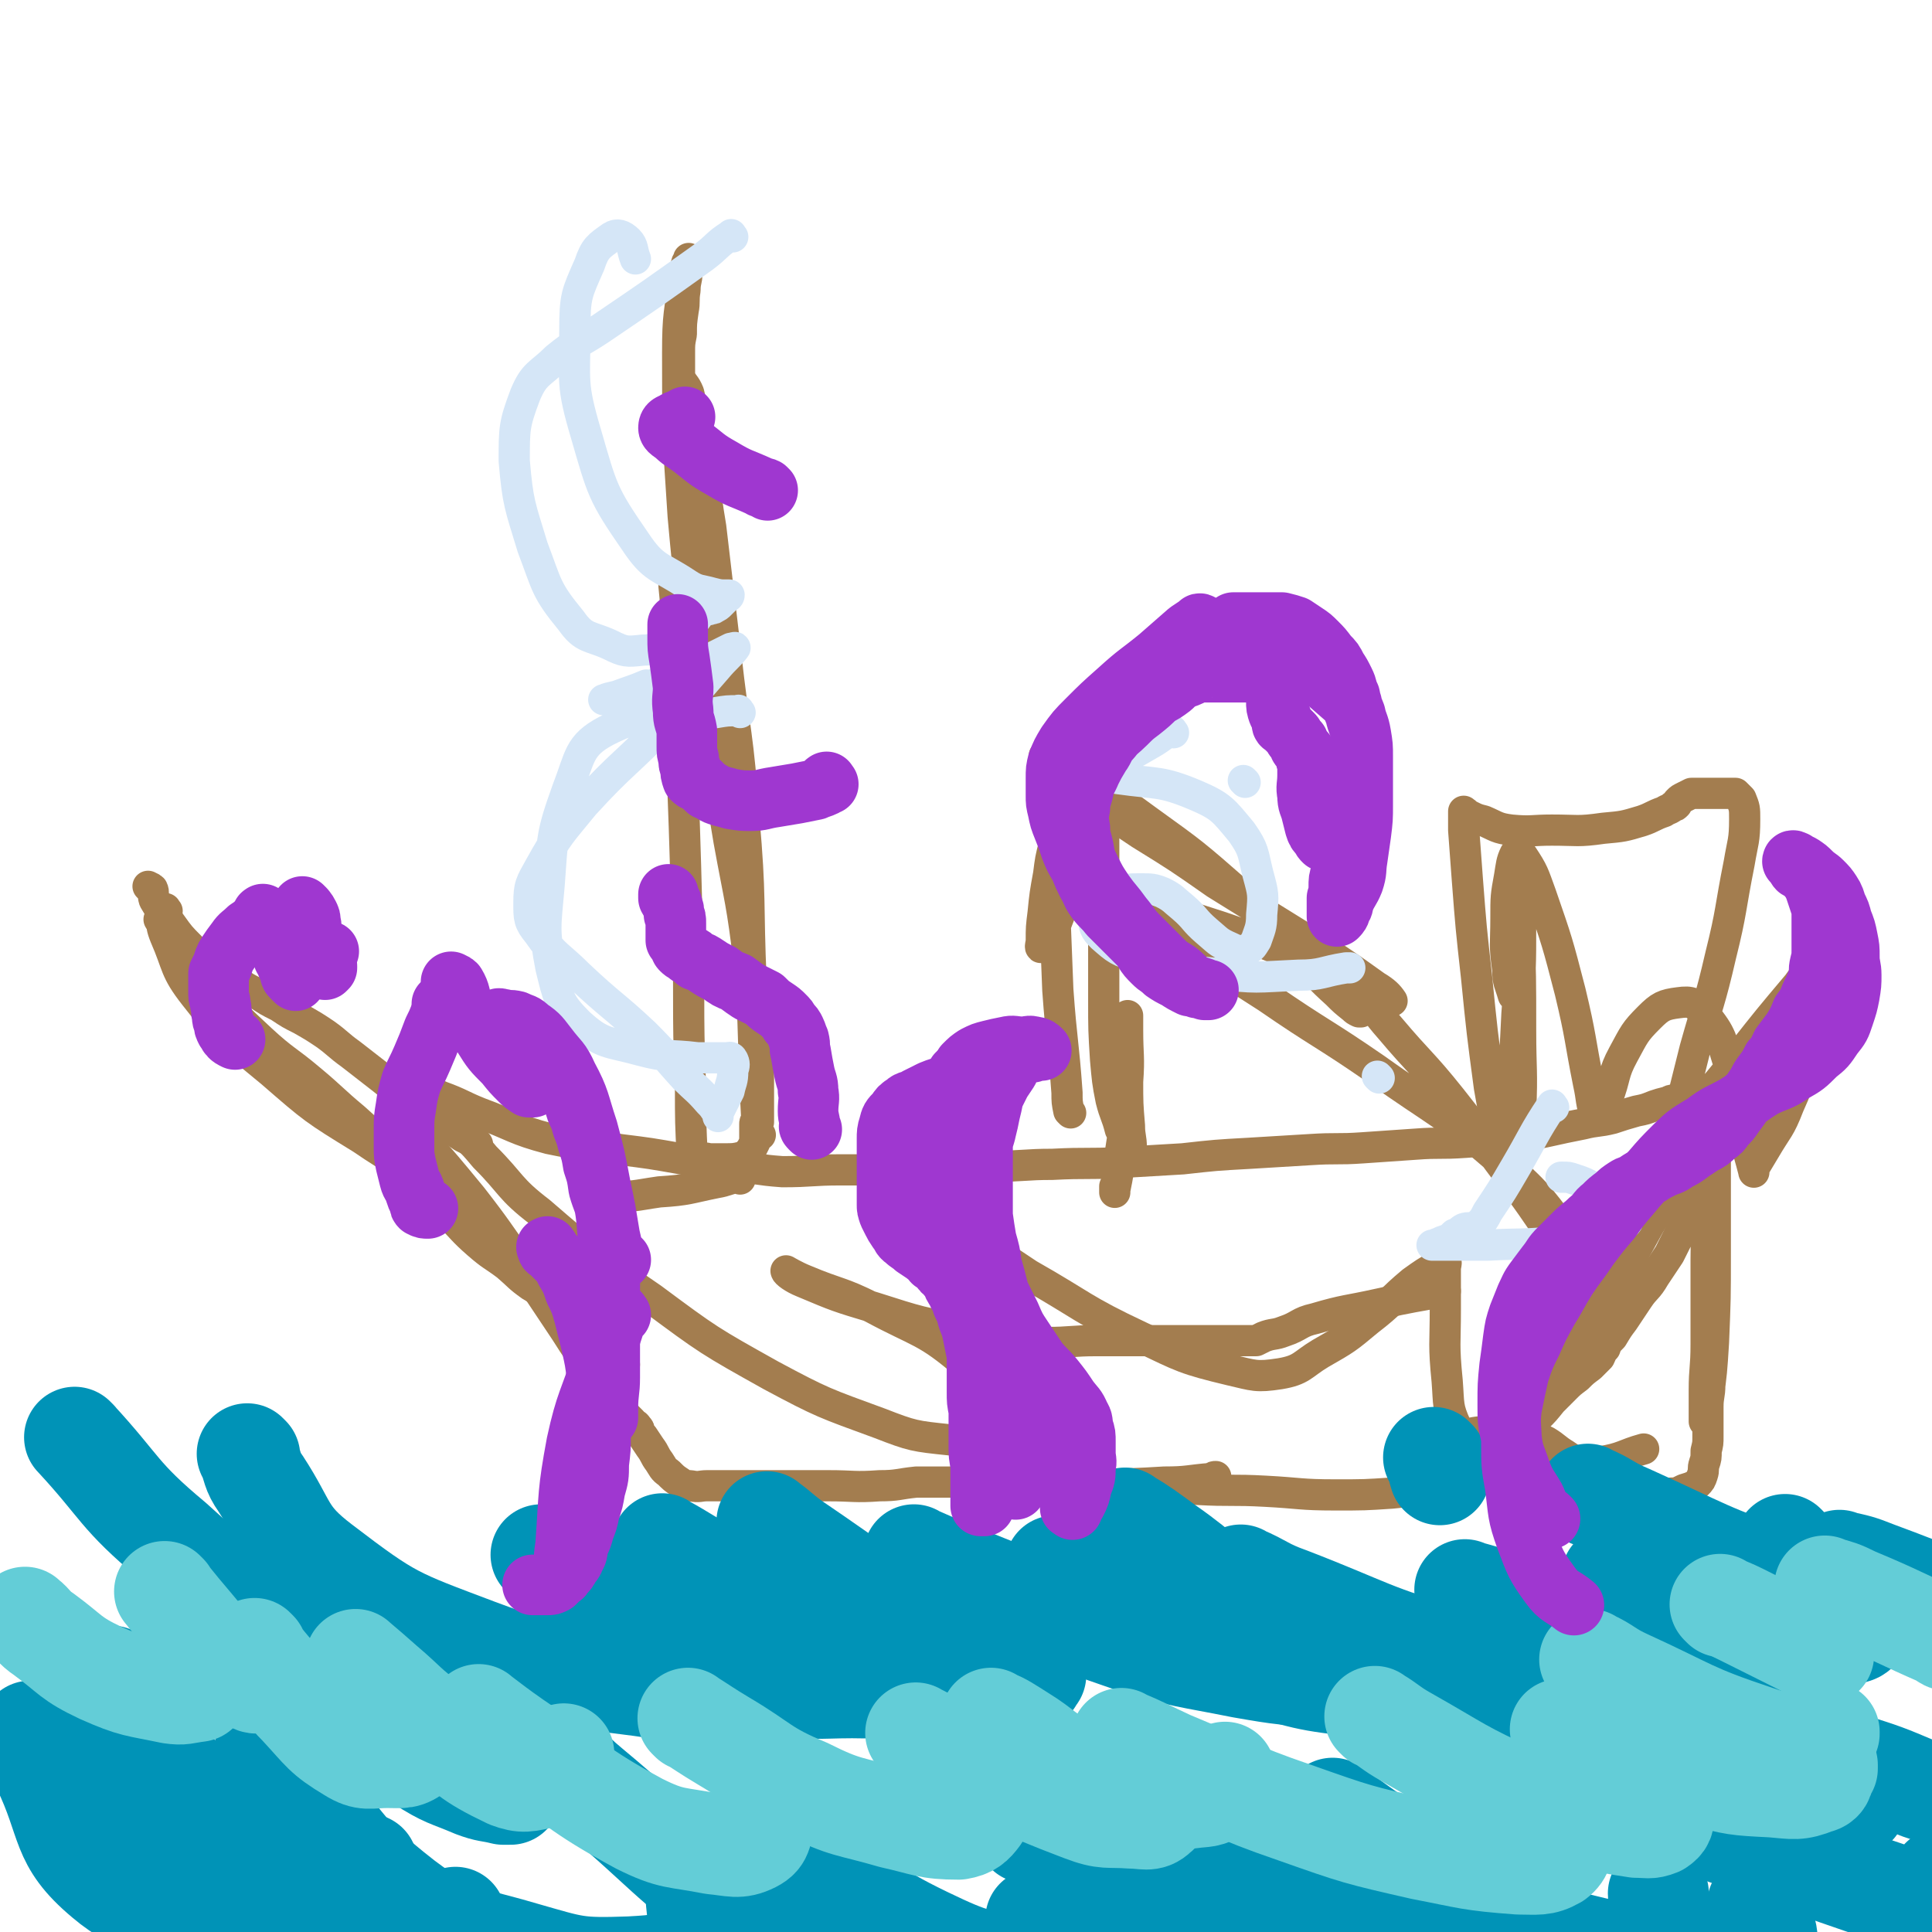
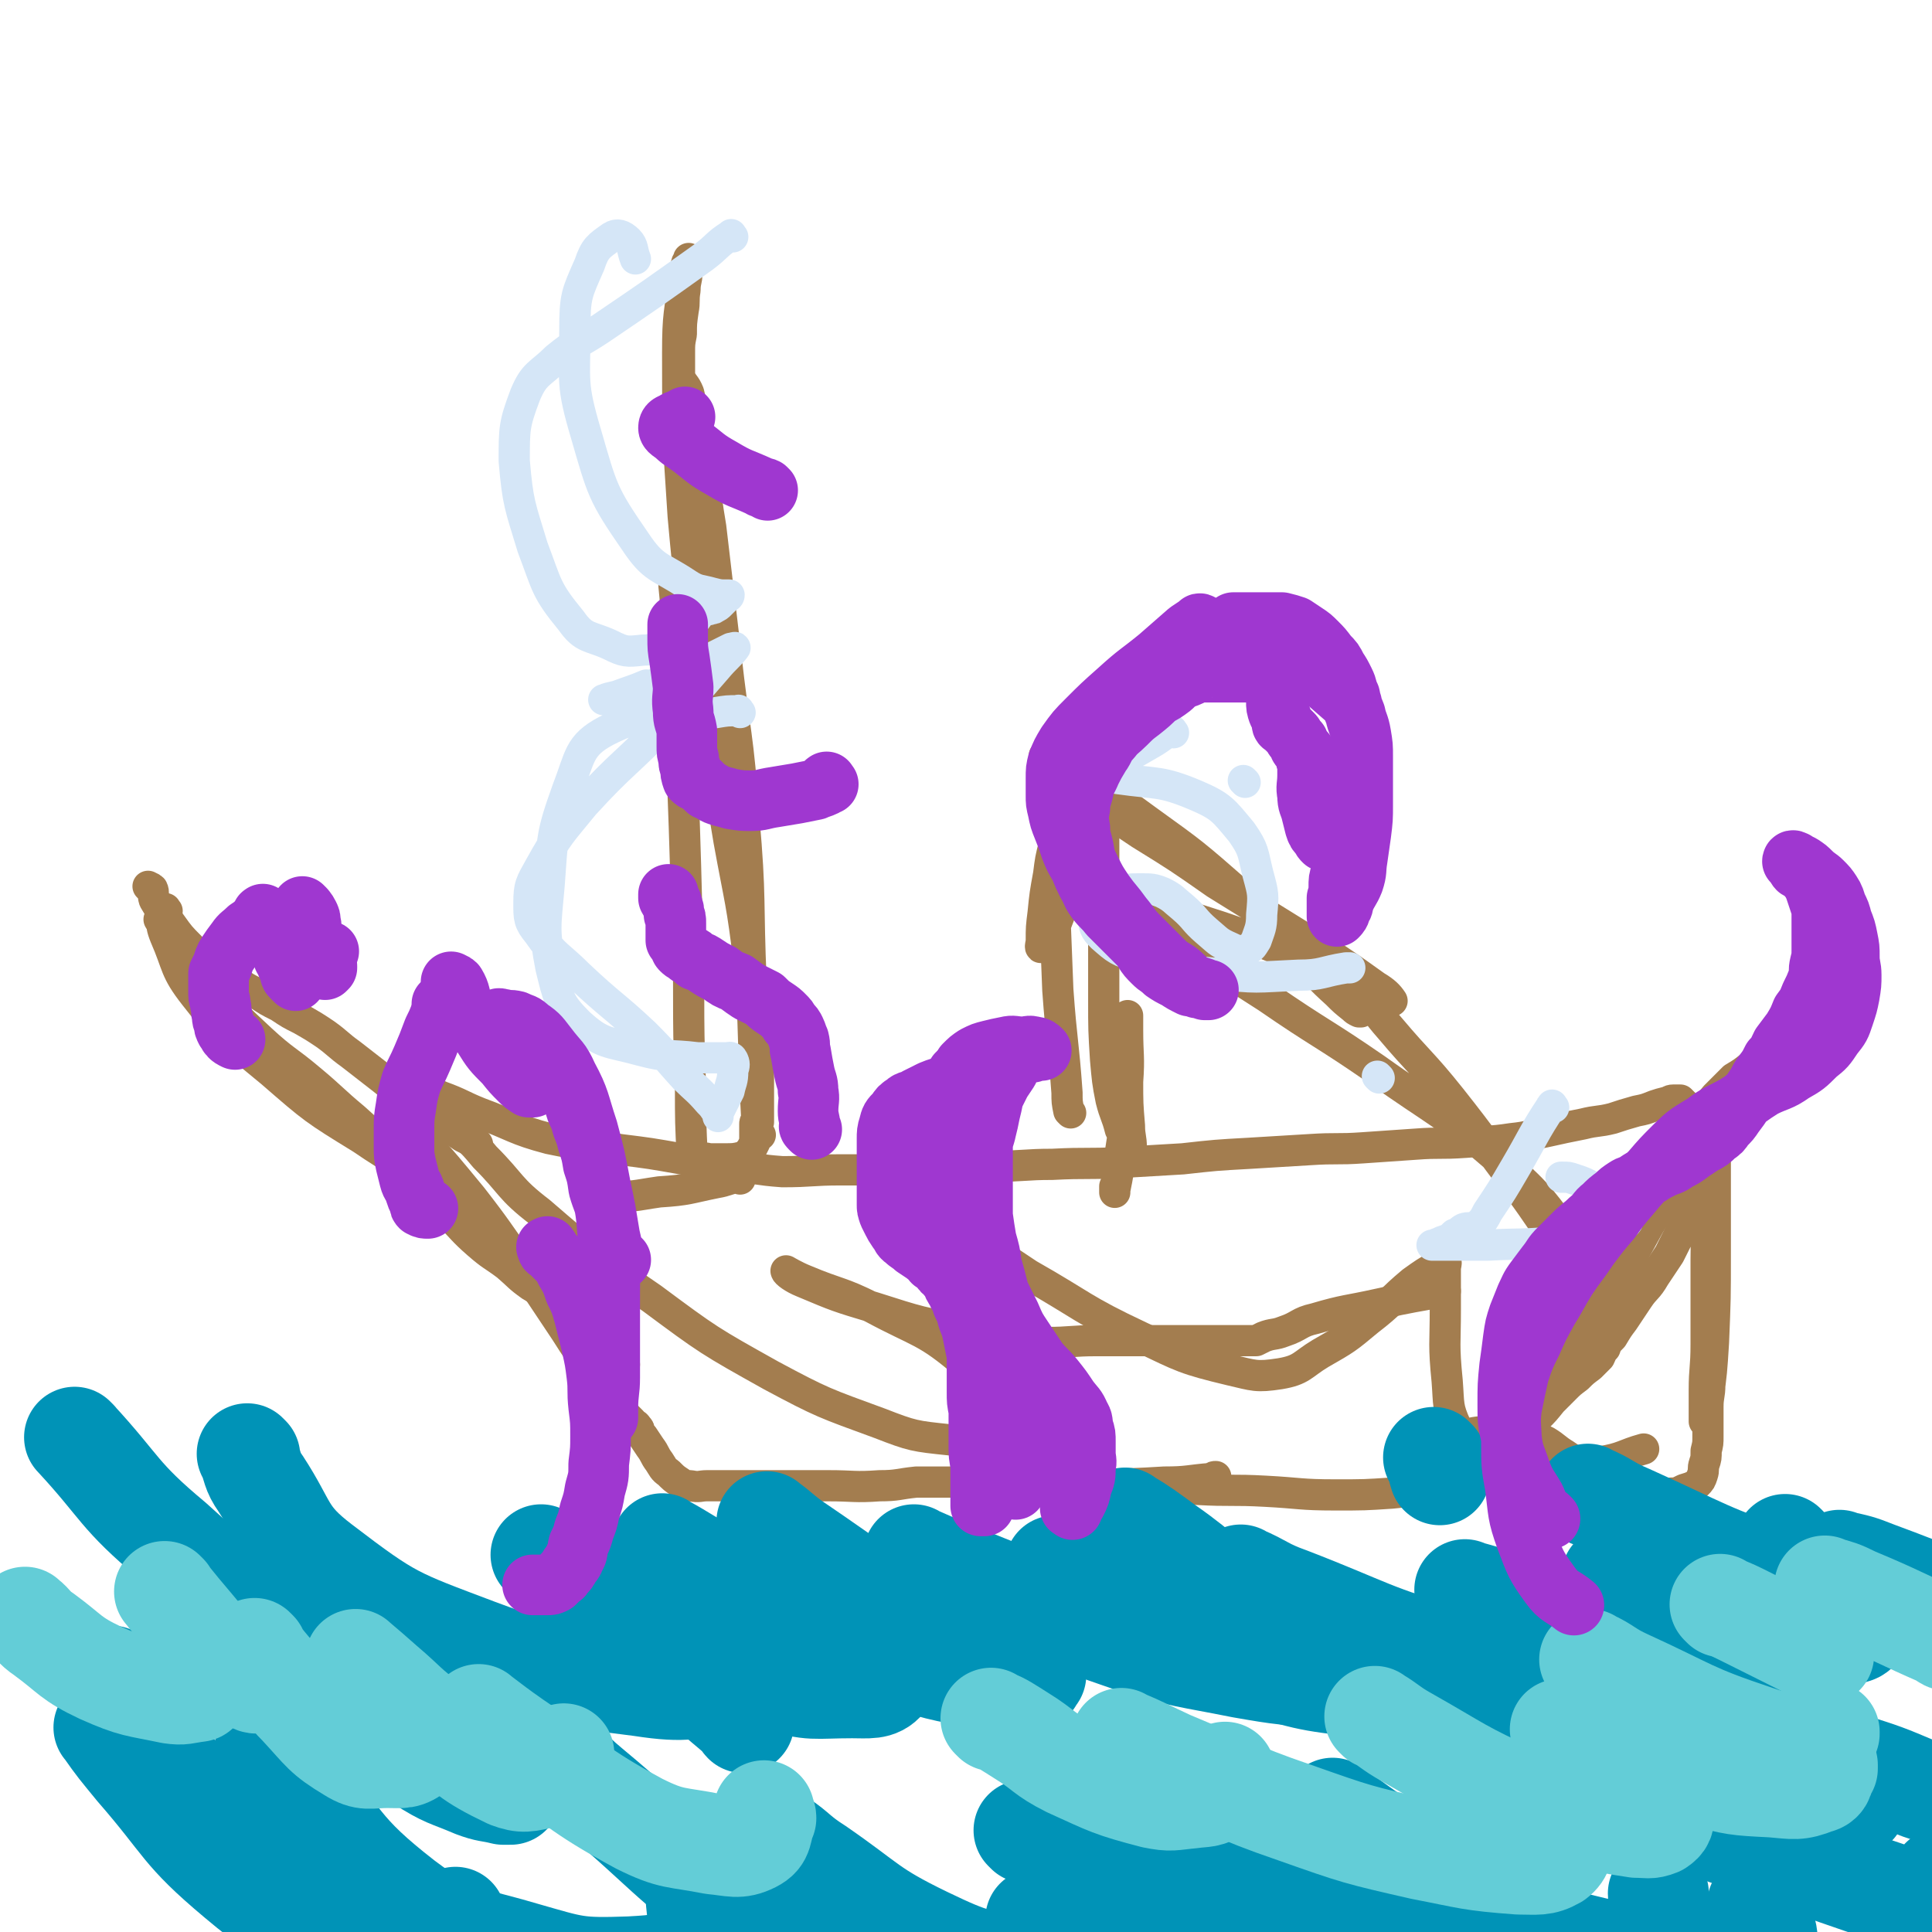
<svg xmlns="http://www.w3.org/2000/svg" viewBox="0 0 1052 1052" version="1.1">
  <g fill="none" stroke="rgb(163,125,79)" stroke-width="17" stroke-linecap="round" stroke-linejoin="round">
    <path d="M82,484c-1,-1 -2,-2 -1,-1 0,0 1,0 2,1 1,2 0,3 1,6 4,7 4,6 9,13 5,7 5,7 11,13 5,6 6,6 12,11 5,4 6,4 12,7 6,4 6,4 12,7 6,4 6,4 12,7 6,4 6,4 12,7 7,4 7,4 13,8 7,5 7,6 14,11 9,7 9,7 18,14 11,9 11,9 23,17 10,7 10,7 20,14 4,2 4,2 8,4 " />
    <path d="M91,496c-1,-1 -1,-2 -1,-1 -1,0 -1,0 -1,1 0,1 -1,1 -1,2 0,6 0,7 2,12 7,16 5,18 16,32 18,23 19,23 42,42 23,20 23,20 49,36 19,13 20,12 41,24 3,1 3,1 7,3 " />
    <path d="M88,502c-1,-1 -2,-2 -1,-1 2,4 3,5 7,10 10,13 9,14 19,26 14,15 14,15 29,29 13,12 14,11 27,22 12,10 12,11 24,21 10,9 10,9 19,18 9,9 9,10 17,18 8,9 8,9 15,16 8,8 8,9 16,16 8,7 8,6 16,12 7,6 6,6 13,11 5,3 5,3 10,6 4,2 4,2 7,4 1,0 1,0 2,1 3,3 2,3 5,5 4,4 4,4 8,8 6,6 5,6 11,12 4,4 5,4 8,7 " />
    <path d="M222,612c-1,-1 -2,-2 -1,-1 2,2 4,3 7,7 15,17 15,17 29,34 14,18 14,19 27,37 12,18 12,18 24,36 7,11 7,11 15,21 6,9 6,9 12,18 4,5 4,5 9,10 1,2 2,1 3,3 1,1 1,1 1,2 1,2 1,2 2,3 2,3 2,3 4,6 3,4 2,4 5,8 2,3 2,4 5,6 3,3 3,3 6,5 3,2 3,2 6,2 5,1 5,0 9,0 5,0 5,0 11,0 7,0 7,0 14,0 9,0 9,0 17,0 12,0 12,0 24,0 14,0 14,1 28,0 10,0 10,-1 20,-2 12,0 12,0 23,0 19,0 19,0 37,0 21,0 21,1 41,1 17,0 17,0 34,-1 13,0 13,-1 26,-2 1,-1 1,-1 2,-1 " />
    <path d="M644,811c-1,-1 -2,-2 -1,-1 3,0 4,1 9,1 18,1 19,0 37,1 19,1 19,2 38,2 16,0 16,0 31,-1 10,-1 10,-1 19,-3 7,-2 7,-2 14,-4 7,-2 7,-2 13,-6 7,-4 7,-4 13,-9 6,-5 6,-5 11,-10 5,-4 5,-4 9,-9 4,-4 4,-4 8,-9 3,-3 3,-3 7,-7 3,-3 3,-3 7,-6 3,-3 3,-3 7,-6 2,-2 2,-2 5,-5 1,-2 1,-3 3,-5 1,-3 1,-3 4,-6 3,-5 3,-5 6,-9 4,-6 4,-6 8,-12 4,-6 5,-5 9,-12 4,-6 4,-6 8,-12 3,-6 3,-6 6,-12 3,-6 3,-6 5,-11 2,-6 2,-6 4,-11 2,-5 2,-5 4,-10 3,-6 3,-6 6,-11 3,-7 3,-7 6,-13 4,-7 4,-7 7,-13 4,-6 3,-7 7,-13 2,-4 2,-4 4,-8 1,-1 1,-2 1,-2 0,-1 0,0 -1,0 -2,1 -2,0 -4,1 -5,4 -5,4 -10,7 -5,5 -5,5 -10,10 -4,5 -4,5 -8,10 -4,5 -5,4 -9,9 -4,4 -3,5 -7,9 -4,5 -4,5 -8,10 -4,5 -4,5 -7,11 -2,5 -2,5 -4,10 -1,2 -1,2 -2,4 0,1 0,2 0,2 0,-1 0,-2 0,-3 2,-5 2,-5 5,-11 5,-7 4,-8 10,-15 3,-6 4,-6 8,-11 3,-2 4,-4 7,-4 3,0 4,1 5,4 4,9 4,10 5,20 2,22 0,22 0,44 0,23 0,23 0,46 0,13 -1,13 -1,25 0,7 0,7 0,14 0,1 0,2 0,3 0,0 0,-1 0,-1 1,-5 1,-5 2,-11 2,-15 2,-15 3,-31 1,-24 1,-24 1,-49 0,-19 0,-19 0,-38 0,-8 0,-8 0,-17 0,-2 0,-5 0,-4 0,2 0,5 0,9 0,12 0,12 0,24 0,20 0,20 -1,41 0,17 0,17 -1,35 0,11 0,11 -1,22 0,6 -1,6 -1,12 0,3 0,3 0,5 0,2 0,2 0,4 0,3 0,3 0,7 0,4 0,4 -1,8 0,4 0,4 -1,7 -1,3 0,3 -1,6 -1,3 -1,3 -3,5 -3,2 -4,2 -7,3 -4,2 -4,2 -7,2 -4,1 -4,0 -8,0 -4,0 -4,1 -7,0 -4,-1 -4,-1 -7,-2 -6,-2 -6,-2 -12,-5 -6,-3 -6,-3 -12,-6 -6,-3 -6,-4 -12,-8 -5,-3 -5,-4 -10,-7 -6,-3 -6,-2 -12,-3 -7,-2 -7,-2 -14,-2 -6,0 -7,-1 -13,0 -5,1 -5,1 -11,2 -4,2 -4,2 -7,4 -3,2 -3,2 -5,4 -1,1 -2,1 -1,2 2,2 3,3 6,4 8,3 8,3 17,4 16,2 16,2 32,1 19,-1 19,-1 37,-5 13,-2 13,-4 24,-7 " />
    <path d="M233,595c-1,-1 -2,-2 -1,-1 3,1 4,1 8,3 11,4 11,5 21,9 19,7 19,9 38,14 19,4 20,3 39,6 16,2 16,2 33,5 14,2 14,2 28,4 13,1 13,2 27,3 16,0 16,-1 32,-1 13,0 13,0 27,0 14,0 14,-1 27,-1 15,-1 15,-1 30,-1 16,0 16,-1 31,-1 19,-1 19,0 37,-1 17,-1 17,-1 34,-2 18,-2 18,-2 36,-3 17,-1 17,-1 33,-2 15,-1 15,0 29,-1 14,-1 14,-1 29,-2 13,-1 13,0 27,-1 12,-1 12,0 25,-2 10,-1 10,-2 20,-4 9,-2 9,-2 19,-4 8,-2 8,-1 16,-3 6,-2 6,-2 13,-4 5,-1 5,-1 10,-3 3,-1 3,-1 7,-2 1,0 1,-1 3,-1 0,0 0,0 1,0 0,0 0,0 1,0 1,0 1,0 2,0 0,0 0,0 1,1 1,1 1,1 2,2 1,2 1,2 2,4 2,3 2,3 3,5 1,3 0,3 1,5 0,2 1,2 1,4 0,4 -1,4 -2,7 -4,7 -5,6 -9,13 -8,14 -8,14 -16,27 -11,20 -11,20 -22,39 -11,17 -10,17 -22,34 -9,14 -8,14 -20,27 -8,9 -8,9 -18,16 -6,3 -8,5 -14,3 -6,-1 -7,-3 -9,-9 -5,-11 -4,-12 -5,-25 -2,-20 -1,-20 -1,-39 0,-11 0,-11 0,-22 0,-2 1,-4 0,-4 -1,-1 -2,1 -4,2 -7,4 -7,4 -14,9 -12,10 -11,11 -24,21 -12,10 -12,10 -26,18 -10,6 -10,9 -22,11 -13,2 -14,1 -27,-2 -25,-6 -26,-7 -49,-18 -32,-15 -31,-17 -61,-34 -6,-4 -6,-4 -12,-8 " />
    <path d="M403,642c-1,-1 -1,-2 -1,-1 -6,1 -6,2 -12,3 -15,3 -15,4 -31,5 -14,2 -14,3 -28,2 -5,0 -5,-1 -9,-3 " />
    <path d="M255,620c-1,-1 -2,-2 -1,-1 4,4 5,5 10,11 15,15 13,17 30,30 29,25 29,25 61,47 31,23 31,23 65,42 28,15 29,15 59,26 18,7 19,7 38,9 9,0 12,0 19,-5 4,-3 4,-6 3,-12 -4,-12 -3,-15 -13,-24 -22,-19 -25,-17 -51,-31 -18,-9 -18,-7 -37,-15 -5,-2 -10,-5 -10,-5 0,1 4,4 9,6 19,8 19,8 39,14 25,8 25,8 52,13 21,4 21,4 42,6 13,0 14,-1 27,-1 11,0 11,0 22,0 9,0 9,0 19,0 10,0 10,0 20,0 7,0 7,0 14,0 4,0 4,0 8,0 1,0 1,0 2,0 1,0 1,0 2,0 2,-1 2,-1 4,-2 5,-2 6,-1 11,-3 9,-3 8,-5 17,-7 17,-5 17,-4 35,-8 18,-4 20,-4 36,-7 " />
    <path d="M583,606c-1,-1 -1,-1 -1,-1 -1,-5 -1,-5 -1,-10 -2,-28 -3,-28 -5,-56 -1,-26 -1,-26 -2,-51 0,-13 0,-13 0,-27 0,-3 0,-3 0,-6 0,-1 0,-2 0,-2 0,3 0,4 0,7 -2,8 -2,8 -3,16 -2,11 -2,11 -3,21 -1,8 -1,8 -1,15 0,2 -1,4 0,4 3,-4 5,-6 8,-13 7,-18 7,-19 12,-37 6,-21 5,-21 10,-41 2,-5 2,-8 3,-10 1,-1 1,3 1,5 0,11 0,12 0,23 0,26 0,26 0,52 0,24 0,24 0,49 0,17 0,17 1,33 1,11 1,12 3,22 2,8 3,8 5,16 2,4 2,4 4,8 1,2 1,2 2,3 0,0 0,0 0,-1 0,-6 -1,-6 -1,-12 -1,-12 -1,-12 -1,-25 0,-13 0,-13 0,-27 0,-4 0,-4 0,-8 0,0 0,0 0,0 0,4 0,4 0,8 0,14 1,14 0,28 -1,20 -1,20 -4,39 -1,10 -1,10 -3,20 0,1 0,2 0,1 0,-1 0,-1 0,-3 " />
    <path d="M570,413c-1,-1 -2,-2 -1,-1 3,1 4,1 8,4 24,15 25,14 48,31 25,18 25,18 49,39 18,17 17,18 35,36 9,9 9,10 19,19 4,4 4,4 9,8 1,1 1,1 3,2 0,0 0,0 1,0 0,-1 0,-1 0,-2 0,-2 1,-2 1,-4 0,-1 -1,-3 0,-2 7,6 7,8 15,17 16,19 17,18 33,38 19,24 18,24 37,49 12,16 11,17 24,32 4,5 4,5 10,9 1,1 4,2 4,1 -2,-5 -4,-7 -9,-14 -17,-21 -16,-23 -37,-41 -33,-29 -35,-27 -70,-52 -29,-20 -30,-19 -59,-39 -17,-11 -18,-11 -34,-24 -8,-6 -9,-6 -16,-13 -3,-4 -3,-5 -6,-9 -1,-1 -1,-2 -1,-2 0,-1 0,0 1,0 8,2 8,2 16,5 22,7 22,7 44,16 22,9 22,9 43,19 8,4 8,4 16,8 2,1 5,2 5,2 -2,-3 -4,-5 -9,-8 -14,-10 -14,-10 -29,-20 -29,-18 -29,-18 -58,-36 -20,-14 -20,-14 -41,-27 -6,-4 -6,-4 -12,-8 0,0 0,0 0,0 " />
    <path d="M414,618c-1,-1 -1,-1 -1,-1 -1,-5 -1,-5 -1,-9 -2,-37 -1,-37 -3,-73 -2,-45 0,-45 -4,-90 -3,-45 -5,-45 -10,-90 -4,-34 -4,-34 -8,-68 -4,-24 -3,-24 -7,-48 -2,-12 -2,-12 -5,-25 -2,-5 -3,-4 -5,-9 0,-2 0,-2 0,-4 0,-1 0,-1 0,-3 0,-3 0,-3 0,-6 0,-5 0,-5 1,-10 0,-6 0,-6 1,-13 1,-5 0,-5 1,-11 0,-5 1,-5 1,-9 0,-3 0,-3 0,-6 1,-1 1,-3 1,-2 -1,2 -2,4 -2,8 -3,22 -4,22 -4,43 0,44 0,44 3,89 4,45 5,45 11,91 6,43 7,43 14,86 6,33 7,33 11,67 4,26 3,26 5,51 0,13 0,13 0,25 0,4 0,4 0,8 0,1 0,1 0,2 0,0 -1,0 -1,0 -1,0 -1,0 -1,1 0,1 0,2 0,3 0,2 0,2 0,3 0,1 0,1 0,2 0,1 0,1 0,2 -1,2 -1,2 -2,4 -2,2 -2,3 -5,4 -4,1 -5,1 -9,1 -4,0 -4,0 -8,0 -2,0 -3,-1 -5,0 -1,1 -1,1 -2,3 0,2 0,2 0,4 0,1 0,1 0,3 0,0 0,1 0,0 -1,-5 -2,-5 -3,-10 -1,-20 -1,-20 -1,-39 -2,-47 0,-47 -2,-94 -2,-80 -3,-80 -6,-160 0,-9 0,-9 -1,-19 " />
-     <path d="M823,606c-1,-1 -2,-1 -1,-1 0,-5 1,-5 1,-10 2,-22 2,-22 3,-43 2,-25 2,-25 2,-49 1,-14 0,-14 0,-27 0,-5 0,-5 0,-10 0,0 -1,-2 -1,-1 -1,1 -1,3 -1,5 0,17 1,17 1,34 1,28 1,28 1,57 0,22 1,22 0,44 -1,11 -1,11 -3,21 -1,3 -2,5 -3,5 -2,0 -3,-3 -4,-6 -4,-16 -4,-16 -7,-33 -4,-30 -4,-30 -7,-60 -3,-27 -3,-27 -5,-53 -1,-14 -1,-14 -2,-27 0,-4 0,-4 0,-9 0,-1 0,-2 0,-1 1,0 1,1 3,2 4,2 4,2 8,3 7,3 7,4 15,5 11,1 11,0 22,0 14,0 14,1 28,-1 11,-1 11,-1 21,-4 6,-2 6,-3 12,-5 3,-2 3,-1 5,-3 1,0 1,0 2,-1 0,-1 0,-1 1,-2 1,-1 1,-1 3,-2 2,-1 2,-1 4,-2 2,0 2,0 5,0 3,0 3,0 7,0 3,0 3,0 6,0 2,0 2,0 4,0 1,0 2,0 2,0 2,2 2,2 3,3 2,5 2,5 2,11 0,12 -1,12 -3,24 -5,25 -4,26 -10,50 -6,26 -7,26 -14,51 -4,16 -4,16 -8,32 -1,4 -2,5 -2,8 0,1 1,1 1,1 5,-4 6,-4 10,-9 12,-14 12,-14 24,-29 15,-19 15,-19 31,-38 6,-8 5,-9 12,-15 2,-1 4,-1 4,1 1,6 -1,7 -2,14 -3,14 -2,14 -6,28 -6,20 -5,20 -13,38 -5,13 -6,12 -13,24 -3,5 -3,5 -6,10 0,1 0,3 0,2 -2,-8 -3,-10 -5,-20 -4,-18 -2,-19 -8,-37 -5,-15 -4,-17 -14,-29 -5,-6 -7,-7 -14,-6 -8,1 -10,2 -16,8 -8,8 -8,9 -14,20 -6,11 -4,12 -9,25 -2,5 -2,6 -5,10 0,1 -1,0 -1,-1 -3,-8 -2,-9 -4,-18 -5,-25 -4,-25 -10,-50 -7,-27 -7,-27 -16,-53 -4,-11 -4,-12 -10,-21 -1,-1 -3,-2 -4,-1 -2,4 -2,6 -3,12 -2,11 -2,11 -2,23 0,14 -1,14 1,28 0,7 1,7 3,14 1,0 1,0 1,1 " />
  </g>
  <g fill="none" stroke="rgb(213,230,247)" stroke-width="17" stroke-linecap="round" stroke-linejoin="round">
    <path d="M399,129c-1,-1 -1,-2 -1,-1 -8,5 -7,6 -15,12 -28,20 -28,20 -56,39 -12,8 -13,7 -24,16 -9,9 -12,8 -17,20 -6,16 -6,18 -6,36 2,23 3,24 10,47 8,21 7,23 21,40 7,10 10,8 21,13 8,4 9,4 18,3 7,0 7,-2 14,-5 5,-3 4,-3 9,-7 3,-2 3,-2 6,-5 1,-1 1,-2 2,-3 1,-1 1,-1 2,-1 2,-1 2,-1 3,-1 2,-1 2,0 3,-1 2,-1 2,-1 3,-2 2,-2 2,-2 3,-3 1,-1 2,-1 2,-2 0,0 0,0 -1,0 -4,0 -4,0 -8,-1 -7,-2 -8,-1 -14,-5 -15,-10 -18,-8 -28,-23 -18,-26 -18,-28 -27,-59 -8,-27 -6,-28 -6,-56 0,-19 1,-20 8,-36 3,-9 5,-10 12,-15 3,-2 6,-1 9,2 3,3 2,5 4,10 0,0 0,0 0,0 " />
    <path d="M403,388c-1,-1 -1,-2 -1,-1 -6,0 -6,0 -12,1 -30,5 -35,-3 -60,10 -15,8 -14,14 -21,32 -9,25 -8,26 -10,52 -2,23 -3,24 1,45 4,16 4,19 15,30 13,12 16,10 34,15 15,4 15,2 31,4 7,0 7,0 15,0 2,0 3,-1 4,1 1,2 1,3 0,6 0,6 -1,6 -2,11 -2,4 -2,4 -4,8 -1,2 -1,2 -2,4 0,1 0,2 0,2 0,-1 0,-2 -1,-3 -2,-3 -2,-3 -4,-5 -6,-7 -7,-7 -13,-13 -11,-12 -10,-12 -22,-24 -17,-16 -18,-15 -36,-32 -11,-11 -13,-10 -22,-23 -5,-6 -5,-8 -5,-16 0,-10 1,-11 6,-20 10,-18 11,-18 24,-34 21,-23 23,-22 45,-45 14,-14 14,-14 27,-29 5,-6 7,-7 10,-11 1,-1 -1,0 -2,0 -6,3 -6,3 -12,6 -10,4 -9,5 -19,9 -13,6 -13,5 -26,10 -6,2 -6,2 -11,3 -1,0 -2,0 -1,0 2,-1 3,-1 7,-2 8,-3 9,-3 16,-6 " />
    <path d="M678,426c-1,-1 -1,-1 -1,-1 " />
    <path d="M639,399c-1,-1 -1,-2 -1,-1 -5,2 -5,3 -10,6 -12,7 -12,7 -24,13 -12,7 -12,8 -24,12 -3,1 -3,0 -6,-1 -1,-1 -3,-2 -2,-2 3,-2 5,-2 10,-2 14,-1 14,-2 27,0 21,3 23,1 42,9 14,6 15,8 25,20 7,10 6,11 9,23 3,11 3,11 2,22 0,7 -1,8 -3,14 -2,3 -2,4 -5,5 -4,1 -5,1 -9,-1 -7,-3 -7,-4 -13,-9 -7,-6 -6,-7 -13,-13 -5,-4 -5,-5 -11,-8 -5,-2 -6,-2 -12,-2 -6,0 -7,0 -12,2 -6,2 -6,2 -11,7 -2,2 -3,3 -3,6 1,6 1,7 5,11 8,7 9,8 20,11 20,7 21,7 42,9 22,3 22,2 45,1 13,0 13,-2 26,-4 1,0 1,0 2,0 " />
    <path d="M751,587c-1,-1 -1,-1 -1,-1 " />
    <path d="M846,603c-1,-1 -1,-2 -1,-1 -10,15 -10,17 -20,34 -7,12 -7,12 -15,24 -2,4 -2,4 -5,7 -1,1 -1,1 -2,1 -3,1 -3,0 -6,1 -2,1 -2,2 -5,3 -2,2 -2,2 -4,3 -3,1 -3,1 -5,2 -1,0 -1,1 -2,1 -1,0 -2,0 -1,0 1,0 2,0 4,0 13,0 13,0 26,0 19,-1 19,0 38,-2 12,-1 12,-2 24,-5 6,-2 7,-1 12,-4 2,-1 3,-2 2,-4 -1,-4 -2,-4 -5,-7 -6,-5 -6,-5 -13,-9 -5,-3 -5,-3 -11,-5 -3,-1 -3,-1 -6,-1 -1,0 -1,0 -1,0 " />
  </g>
  <g fill="none" stroke="rgb(0,147,183)" stroke-width="55" stroke-linecap="round" stroke-linejoin="round">
    <path d="M42,784c-1,-1 -2,-2 -1,-1 25,27 23,31 53,56 25,23 27,22 56,39 20,11 21,9 42,18 " />
    <path d="M136,793c-1,-1 -2,-2 -1,-1 3,7 2,9 7,16 15,23 12,28 33,44 38,29 40,29 85,46 43,16 44,14 89,20 26,4 27,1 53,-2 7,0 6,-2 12,-5 " />
    <path d="M308,869c-1,-1 -2,-2 -1,-1 12,5 12,6 26,12 45,18 44,21 90,35 19,6 20,4 41,4 9,0 14,1 18,-4 3,-3 -1,-6 -4,-11 -3,-4 -4,-4 -8,-7 " />
    <path d="M296,848c-1,-1 -2,-2 -1,-1 8,4 9,5 19,10 16,9 16,11 33,18 23,10 24,9 48,16 22,7 22,7 45,11 13,1 17,3 27,0 3,-1 0,-5 -1,-9 -1,-2 -2,-2 -4,-4 " />
    <path d="M362,842c-1,-1 -2,-2 -1,-1 13,7 14,9 29,16 47,22 46,24 94,43 26,10 27,9 55,15 10,2 11,1 22,0 2,0 1,-1 3,-3 " />
    <path d="M419,830c-1,-1 -2,-2 -1,-1 7,5 8,7 17,13 28,19 27,20 57,36 12,7 13,5 26,8 9,2 10,2 19,2 3,0 3,-1 6,-3 0,0 0,0 0,0 " />
    <path d="M499,848c-1,-1 -2,-2 -1,-1 14,6 15,7 31,13 43,17 43,19 87,34 29,9 30,8 60,14 23,4 24,4 47,5 9,0 13,1 19,-2 2,-1 -2,-3 -3,-7 0,0 0,0 0,0 " />
    <path d="M576,854c-1,-1 -2,-2 -1,-1 11,5 11,7 24,13 42,21 41,24 85,40 32,11 33,9 67,14 27,3 28,4 55,2 11,-1 12,-2 21,-7 2,0 1,-1 1,-3 " />
    <path d="M677,859c-1,-1 -2,-2 -1,-1 12,5 12,7 26,12 44,17 44,20 90,33 25,7 26,5 53,6 14,1 15,1 28,-1 3,0 3,-2 5,-4 " />
    <path d="M799,867c-1,-1 -2,-2 -1,-1 15,4 16,5 32,9 37,10 37,11 75,20 24,5 24,5 49,7 13,2 13,1 26,-1 2,0 1,-1 3,-3 " />
    <path d="M879,860c-1,-1 -2,-2 -1,-1 12,4 13,4 26,9 20,7 19,9 40,14 22,6 22,6 45,8 10,1 12,2 21,-1 3,-1 2,-4 2,-7 0,-2 -1,-2 -2,-4 " />
    <path d="M1003,851c-1,-1 -2,-2 -1,-1 9,2 10,2 20,6 19,7 18,7 37,14 6,2 12,4 13,4 0,-1 -5,-3 -10,-6 " />
    <path d="M973,842c-1,-1 -1,-1 -1,-1 " />
    <path d="M866,815c-1,-1 -2,-2 -1,-1 10,4 10,6 22,11 42,19 42,21 86,36 15,5 20,5 32,5 3,0 -1,-4 -4,-6 -4,-4 -5,-3 -10,-6 " />
    <path d="M782,795c-1,-1 -2,-2 -1,-1 0,0 0,1 1,2 1,3 1,4 2,7 " />
    <path d="M614,828c-1,-1 -2,-2 -1,-1 10,6 11,7 22,15 23,16 21,19 46,31 30,15 31,14 63,22 26,7 27,7 54,9 10,1 13,-1 21,-1 " />
    <path d="M346,877c-1,-1 -2,-2 -1,-1 5,5 6,6 12,13 14,15 14,15 28,30 9,9 10,9 19,17 1,1 0,1 1,2 " />
    <path d="M177,914c-1,-1 -2,-2 -1,-1 6,6 7,8 15,15 19,16 18,18 38,31 14,9 15,8 29,14 8,3 8,2 16,4 2,0 2,0 4,0 " />
    <path d="M62,914c-1,-1 -2,-2 -1,-1 4,6 5,7 10,15 15,22 13,23 30,43 9,11 11,10 22,18 5,3 7,4 12,3 5,-1 5,-3 8,-6 2,-3 1,-3 2,-6 " />
    <path d="M58,942c-1,-1 -2,-2 -1,-1 7,10 8,11 17,22 27,31 24,34 55,60 19,16 21,16 45,25 21,8 23,9 46,10 12,0 13,-3 24,-8 3,-2 2,-3 4,-6 " />
-     <path d="M18,944c-1,-1 -2,-2 -1,-1 2,8 1,10 6,19 15,31 9,40 34,61 20,17 28,12 57,14 26,2 28,2 54,-5 17,-4 19,-10 32,-17 " />
    <path d="M146,946c-1,-1 -2,-2 -1,-1 5,10 5,12 13,22 29,35 26,40 62,68 28,21 31,18 65,28 28,8 29,9 58,8 17,-1 23,-1 32,-12 9,-12 3,-17 4,-34 0,-3 -1,-3 -1,-7 " />
    <path d="M301,953c-1,-1 -2,-2 -1,-1 9,9 9,11 21,21 47,39 44,44 95,76 37,23 40,21 81,35 30,11 32,12 63,13 11,1 19,0 20,-8 3,-15 -6,-19 -13,-38 -1,-3 -1,-3 -3,-6 " />
    <path d="M426,1003c-1,-1 -2,-2 -1,-1 9,6 9,8 20,15 29,20 28,23 59,38 27,13 28,12 57,17 25,6 26,7 51,5 15,-1 16,-3 29,-11 4,-2 2,-4 4,-9 " />
    <path d="M559,998c-1,-1 -2,-2 -1,-1 11,6 12,7 24,14 21,12 20,14 41,24 23,10 24,11 48,18 19,5 20,6 40,6 11,0 15,2 21,-4 5,-5 1,-10 1,-17 " />
    <path d="M620,993c-1,-1 -2,-2 -1,-1 13,7 13,9 28,16 48,24 47,28 98,46 34,13 35,12 71,16 30,3 32,4 62,-1 14,-3 19,-4 26,-15 5,-8 -1,-15 -1,-23 " />
    <path d="M727,986c-1,-1 -2,-2 -1,-1 12,8 12,9 26,18 30,19 29,23 61,38 31,14 32,14 66,22 26,6 27,6 54,5 14,-1 20,0 27,-8 5,-5 0,-9 -1,-19 0,-2 -1,-2 -2,-4 " />
    <path d="M898,984c-1,-1 -2,-2 -1,-1 15,5 16,6 32,12 51,18 50,19 101,36 11,4 12,6 22,6 3,0 4,-3 5,-7 1,-3 0,-3 0,-7 " />
    <path d="M952,949c-1,-1 -2,-2 -1,-1 6,3 7,4 14,9 11,7 11,7 22,13 12,7 16,11 23,13 2,1 -2,-4 -5,-8 -2,-2 -2,-2 -4,-5 " />
    <path d="M948,942c-1,-1 -2,-2 -1,-1 28,8 30,9 60,19 19,6 19,6 38,14 3,1 3,1 6,2 " />
  </g>
  <g fill="none" stroke="rgb(99,205,215)" stroke-width="55" stroke-linecap="round" stroke-linejoin="round">
    <path d="M15,882c-1,-1 -2,-2 -1,-1 4,3 4,5 10,9 15,11 14,13 31,21 18,8 19,7 38,11 7,1 7,0 15,-1 " />
    <path d="M91,868c-1,-1 -2,-2 -1,-1 3,4 4,5 8,10 12,14 11,14 24,27 7,7 8,7 16,12 2,1 2,0 4,0 " />
    <path d="M140,899c-1,-1 -2,-2 -1,-1 3,5 4,6 9,12 8,10 7,11 15,19 13,14 13,16 28,25 8,5 10,3 20,3 8,0 10,1 16,-4 5,-5 3,-8 6,-15 " />
    <path d="M195,905c-1,-1 -2,-2 -1,-1 6,5 7,6 15,13 13,11 12,12 26,22 20,16 19,18 42,29 8,3 10,2 19,0 6,-2 6,-4 10,-9 2,-1 1,-2 1,-4 " />
    <path d="M262,935c-1,-1 -2,-2 -1,-1 8,6 9,7 19,14 34,23 33,26 68,45 18,9 20,7 40,11 11,1 14,3 22,-1 6,-3 4,-6 7,-13 0,-2 -1,-2 -1,-4 " />
-     <path d="M376,937c-1,-1 -2,-2 -1,-1 8,5 9,6 19,12 22,13 21,16 45,26 22,11 23,9 47,16 18,4 19,6 36,6 6,-1 8,-3 11,-7 2,-4 0,-5 -1,-10 " />
-     <path d="M500,945c-1,-1 -2,-2 -1,-1 7,3 8,5 17,9 36,17 36,19 73,33 13,5 14,3 27,4 7,0 10,2 14,-2 3,-2 1,-5 0,-10 -1,-3 -2,-3 -4,-6 " />
    <path d="M541,937c-1,-1 -2,-2 -1,-1 7,3 8,4 16,9 13,8 12,10 26,17 22,10 23,11 46,17 10,2 10,1 21,0 7,-1 9,0 14,-4 4,-3 2,-5 4,-10 " />
    <path d="M612,948c-1,-1 -2,-2 -1,-1 12,5 13,6 26,12 34,14 33,16 68,28 34,12 34,12 69,20 26,5 26,6 53,8 10,0 13,1 20,-3 4,-3 5,-7 3,-13 -3,-10 -7,-11 -12,-19 " />
    <path d="M750,936c-1,-1 -2,-2 -1,-1 7,4 8,6 17,11 30,17 29,18 60,32 18,8 19,7 39,12 13,3 13,3 26,5 6,0 7,1 12,-1 3,-2 3,-3 3,-6 0,-6 -1,-6 -3,-12 -1,-2 -1,-2 -2,-3 " />
    <path d="M851,943c-1,-1 -2,-2 -1,-1 10,3 11,4 23,8 26,9 26,10 53,17 19,5 19,5 39,6 12,1 14,2 24,-2 5,-1 3,-4 6,-8 0,-1 0,-1 0,-2 " />
    <path d="M867,905c-1,-1 -2,-2 -1,-1 9,4 9,6 20,11 35,16 34,18 70,30 14,5 15,3 30,3 5,0 5,-2 10,-4 0,0 0,-1 0,-1 " />
    <path d="M938,875c-1,-1 -2,-2 -1,-1 4,2 5,2 11,5 16,8 16,8 32,16 6,3 7,4 13,6 0,0 0,-1 0,-1 0,-2 0,-2 -1,-5 -1,-4 -1,-4 -2,-8 0,-2 0,-2 -1,-3 " />
    <path d="M995,865c-1,-1 -2,-2 -1,-1 7,2 8,2 16,6 24,10 24,11 47,21 2,1 1,1 3,2 " />
  </g>
  <g fill="none" stroke="rgb(159,55,208)" stroke-width="33" stroke-linecap="round" stroke-linejoin="round">
    <path d="M540,591c-1,-1 -1,-1 -1,-1 -1,-1 -1,0 -1,0 -2,0 -2,0 -4,0 -3,0 -4,0 -7,0 -5,0 -5,0 -9,1 -6,1 -6,1 -11,3 -4,2 -4,2 -8,4 -3,2 -4,1 -6,3 -3,2 -3,2 -5,5 -3,3 -3,3 -4,7 -1,3 -1,4 -1,7 0,4 0,4 0,8 0,3 0,3 0,7 0,4 0,4 0,8 0,3 0,3 0,7 0,3 0,3 0,6 0,2 0,2 1,5 1,2 1,2 2,4 1,2 1,2 3,5 2,2 1,3 4,5 2,2 3,2 5,4 3,2 3,2 6,4 2,2 2,1 4,4 2,1 2,1 4,3 1,2 1,2 3,3 1,2 1,2 3,4 1,3 1,3 3,6 1,3 2,3 3,7 2,4 2,4 3,8 2,5 2,5 3,10 1,5 1,5 2,10 0,5 0,5 0,10 0,5 0,5 0,10 0,5 0,5 1,10 0,5 0,5 0,10 0,6 0,6 0,11 0,6 1,6 1,11 0,5 0,5 0,9 0,3 0,3 0,6 0,2 0,2 0,3 0,1 0,1 0,2 0,0 0,0 1,0 0,0 0,0 1,0 " />
    <path d="M584,822c-1,-1 -2,-1 -1,-1 0,-1 0,0 1,0 1,-1 1,-2 2,-3 2,-4 2,-4 3,-9 2,-5 2,-5 2,-10 1,-4 0,-4 0,-8 0,-3 0,-3 0,-6 0,-4 0,-4 -1,-7 -1,-4 0,-4 -2,-7 -2,-5 -3,-5 -6,-9 -4,-6 -4,-6 -8,-11 -4,-5 -5,-5 -9,-10 -4,-6 -4,-6 -8,-12 -4,-6 -4,-6 -7,-13 -3,-6 -3,-6 -6,-12 -2,-8 -2,-8 -4,-15 -1,-7 -1,-7 -3,-14 -1,-6 -1,-6 -2,-13 0,-6 0,-6 0,-13 0,-6 0,-6 0,-12 0,-6 0,-6 0,-12 0,-5 1,-5 2,-10 1,-4 1,-4 2,-9 1,-4 1,-4 2,-9 2,-4 2,-4 4,-8 2,-3 2,-3 4,-6 1,-2 1,-2 2,-4 1,-2 1,-2 3,-3 1,-1 1,-1 2,-2 1,0 1,-1 3,-1 2,0 2,0 3,0 2,-1 2,-1 3,-1 1,0 2,0 2,0 -1,-1 -2,-2 -4,-2 -3,-1 -3,0 -6,0 -5,0 -5,-1 -9,0 -5,1 -5,1 -9,2 -4,1 -4,1 -8,3 -3,2 -3,2 -6,5 -3,5 -3,5 -6,10 -3,7 -4,7 -6,14 -3,8 -4,8 -5,16 -2,7 -2,7 -1,15 1,10 1,10 4,20 7,18 8,18 17,36 3,6 3,5 7,11 " />
    <path d="M522,586c-1,-1 -1,-2 -1,-1 -1,2 -1,3 -1,7 -1,15 -3,15 -3,31 0,17 0,17 3,34 2,13 3,13 8,25 3,9 3,9 8,16 3,6 4,6 8,11 3,5 3,5 6,9 2,4 2,4 4,8 1,5 1,5 3,9 1,5 1,5 3,10 1,5 2,5 3,10 1,6 1,6 1,12 0,5 0,5 0,10 0,5 0,5 0,10 0,5 -1,5 -2,10 0,3 0,4 -2,7 -1,2 -1,2 -3,3 -1,1 -1,1 -3,2 -1,1 -1,1 -1,2 " />
    <path d="M144,499c-1,-1 -1,-2 -1,-1 -1,0 0,1 0,2 0,1 -1,0 -2,1 -3,3 -3,3 -6,5 -3,3 -4,3 -6,6 -3,4 -3,4 -5,7 -2,3 -2,4 -3,7 -1,2 -1,2 -2,4 0,1 0,1 0,3 0,1 0,1 0,3 0,1 0,1 0,3 0,1 0,1 0,3 0,2 1,2 1,5 1,3 0,3 1,6 0,2 0,2 1,4 0,2 0,2 1,4 1,1 1,2 2,3 1,1 1,1 3,2 0,0 0,0 0,0 " />
    <path d="M166,495c-1,-1 -2,-2 -1,-1 1,1 2,2 3,4 1,2 1,2 1,4 1,3 0,3 1,6 2,5 2,4 4,8 1,4 2,4 3,7 0,2 0,3 0,5 0,0 1,-1 1,-1 0,-1 0,-1 0,-1 " />
    <path d="M161,534c-1,-1 -1,-1 -1,-1 -1,-1 -1,-1 -1,-1 -1,-1 -1,-1 -1,-3 -1,-2 -1,-2 -2,-4 -1,-3 -2,-3 -2,-5 0,-1 1,-1 2,-2 2,-1 2,0 5,0 4,0 4,0 7,0 2,0 2,0 4,0 2,0 2,0 3,0 0,0 0,0 1,0 0,0 0,0 0,0 1,0 1,0 3,0 0,0 0,0 0,0 " />
    <path d="M245,548c-1,-1 -1,-1 -1,-1 -1,-1 -1,0 -1,0 -1,2 -1,2 -3,5 -2,5 -2,5 -4,9 -3,8 -3,8 -6,15 -3,7 -3,6 -6,13 -2,7 -2,7 -3,14 -1,6 -1,6 -1,12 0,5 0,5 0,10 0,4 0,4 1,9 1,4 1,4 2,8 1,4 2,3 3,7 1,3 1,3 2,5 1,2 0,2 1,3 2,1 2,1 4,1 " />
    <path d="M247,536c-1,-1 -2,-2 -1,-1 0,0 1,0 2,1 3,5 2,6 4,11 5,9 5,9 11,17 5,8 5,8 12,15 4,5 4,5 8,9 2,2 2,2 5,4 0,0 1,0 2,0 " />
    <path d="M242,548c-1,-1 -2,-2 -1,-1 0,0 0,0 1,1 2,2 2,2 4,3 14,7 14,7 28,14 " />
    <path d="M299,680c-1,-1 -1,-2 -1,-1 -1,0 0,0 0,1 0,1 1,1 1,1 2,2 2,2 4,4 3,3 3,3 5,7 3,5 3,5 5,11 3,6 3,6 5,13 2,8 2,8 4,16 2,9 2,9 3,17 1,8 0,8 1,17 1,8 1,8 1,16 0,7 0,7 -1,15 0,7 0,7 -2,14 -1,6 -1,6 -3,12 -1,5 -1,5 -3,10 -1,4 -1,4 -3,8 -1,4 0,4 -2,7 -1,3 -1,2 -3,5 -1,2 -1,2 -3,4 -1,2 -1,1 -3,3 -1,1 -1,1 -2,2 -2,1 -2,1 -4,1 -2,0 -2,0 -4,0 -1,0 -1,0 -3,0 -1,0 -1,0 -1,0 " />
    <path d="M338,686c-1,-1 -1,-1 -1,-1 -1,-1 -1,0 -1,0 -1,-1 -1,-2 -2,-4 -1,-3 -1,-4 -2,-8 -1,-6 -1,-6 -2,-12 -1,-7 -2,-7 -4,-14 -1,-7 -1,-7 -3,-13 -1,-6 -1,-6 -3,-12 -1,-4 -1,-4 -3,-9 -1,-4 -1,-4 -3,-8 -1,-3 -1,-3 -2,-7 -2,-3 -2,-3 -4,-6 -2,-3 -2,-3 -4,-6 -2,-3 -2,-3 -5,-6 -3,-3 -3,-3 -6,-6 -3,-3 -3,-3 -7,-6 -2,-3 -2,-3 -5,-5 -3,-2 -3,-2 -5,-4 -2,-1 -2,-1 -4,-3 0,0 -1,0 -1,-1 0,0 0,0 0,0 1,-1 1,0 3,0 3,1 3,0 7,1 4,2 4,1 7,4 6,4 6,5 10,10 6,8 7,7 11,16 7,13 6,14 11,29 4,15 4,15 7,31 3,14 3,14 4,27 2,15 1,15 1,31 0,12 0,12 0,25 0,10 0,10 0,21 0,8 -1,8 -1,17 0,2 0,2 0,5 " />
-     <path d="M338,716c-1,-1 -1,-2 -1,-1 -2,3 -2,4 -3,8 -3,9 -3,9 -6,18 -7,22 -9,22 -14,45 -5,27 -4,27 -6,55 -1,7 -1,7 -1,15 " />
    <path d="M844,827c-1,-1 -1,-1 -1,-1 -1,-1 -1,0 -1,0 -1,0 -1,-1 -1,-1 -3,-4 -3,-4 -5,-9 -4,-7 -5,-7 -8,-15 -3,-9 -4,-9 -5,-18 -2,-9 -2,-9 -2,-18 0,-11 0,-11 1,-21 1,-7 1,-7 2,-15 1,-7 1,-7 3,-13 2,-5 2,-5 4,-10 2,-4 2,-5 5,-9 3,-4 3,-4 6,-8 4,-5 3,-5 7,-9 4,-4 4,-4 8,-8 4,-4 5,-4 9,-8 4,-3 3,-4 7,-7 3,-3 3,-3 7,-6 2,-2 2,-2 5,-4 3,-2 3,-1 6,-3 3,-2 3,-2 7,-4 3,-2 3,-2 7,-4 4,-2 4,-1 8,-4 4,-2 4,-2 8,-5 3,-2 3,-2 6,-4 4,-2 4,-2 7,-5 3,-2 3,-2 5,-5 3,-3 3,-3 5,-6 3,-4 3,-4 5,-7 3,-4 4,-3 6,-7 3,-4 2,-4 5,-8 3,-4 3,-4 5,-8 3,-3 3,-4 5,-8 3,-4 3,-4 6,-8 3,-5 3,-5 5,-10 3,-4 3,-4 5,-9 2,-4 2,-4 4,-9 1,-4 0,-4 1,-8 1,-4 1,-4 1,-8 0,-4 0,-4 0,-8 0,-3 0,-3 0,-7 0,-4 0,-4 0,-7 -1,-3 -1,-3 -2,-6 -1,-3 -1,-3 -2,-6 -1,-2 -1,-2 -2,-4 -2,-2 -2,-2 -3,-4 -2,-1 -2,-1 -4,-2 -1,-1 -1,-2 -1,-3 -1,-1 0,-1 -1,-1 -1,-1 -1,0 -1,0 0,0 0,0 1,0 2,1 2,1 4,2 3,2 3,2 5,4 3,3 4,3 6,5 3,3 3,3 5,6 2,3 2,4 3,7 2,4 2,4 3,8 2,5 2,5 3,10 1,5 1,5 1,10 0,5 1,5 1,10 0,5 0,5 -1,11 -1,5 -1,5 -3,11 -2,6 -2,6 -6,11 -4,6 -4,6 -9,10 -6,6 -6,6 -13,10 -7,5 -8,4 -16,8 -8,5 -7,5 -15,10 -9,5 -9,4 -17,10 -8,5 -9,5 -16,12 -7,7 -7,7 -13,14 -6,6 -6,6 -11,12 -6,7 -6,7 -11,14 -6,7 -6,7 -12,15 -6,9 -6,8 -12,17 -5,8 -5,9 -10,17 -5,9 -5,9 -9,18 -4,8 -4,8 -7,17 -2,9 -2,9 -4,19 -1,9 0,9 0,19 0,12 0,12 2,23 2,15 1,15 6,29 5,13 5,14 13,25 5,7 7,6 13,11 " />
    <path d="M655,341c-1,-1 -1,-1 -1,-1 -1,-1 -1,0 -1,0 -3,2 -3,2 -6,4 -8,7 -8,7 -16,14 -11,9 -11,8 -22,18 -9,8 -9,8 -17,16 -6,6 -6,6 -11,13 -3,5 -3,5 -5,10 -1,4 -1,4 -1,9 0,4 0,4 0,9 0,4 0,4 1,8 1,5 1,5 3,10 2,5 2,5 4,11 2,5 2,5 5,10 2,5 2,5 4,9 3,5 2,5 5,9 3,4 4,4 7,8 3,3 3,3 6,6 3,3 3,3 6,6 2,2 2,2 4,4 2,2 2,2 3,4 2,3 2,3 5,6 3,3 3,2 6,5 3,2 3,2 7,4 3,2 3,2 7,4 2,0 2,0 4,1 2,0 2,0 4,1 0,0 0,0 1,0 1,0 1,0 1,0 -1,0 -2,0 -3,-1 -3,-1 -3,-1 -6,-2 -4,-3 -4,-4 -8,-7 -5,-3 -5,-3 -9,-7 -6,-6 -6,-6 -12,-12 -5,-5 -4,-5 -9,-11 -5,-7 -5,-6 -10,-13 -4,-6 -4,-6 -7,-12 -3,-6 -3,-6 -4,-12 -1,-5 -2,-6 -2,-11 -1,-6 -1,-6 0,-11 0,-5 1,-5 2,-10 1,-5 2,-5 4,-10 2,-4 2,-4 5,-9 3,-4 2,-5 6,-9 3,-4 4,-4 8,-8 4,-4 4,-4 8,-7 5,-4 5,-4 9,-8 4,-2 4,-2 8,-5 2,-2 2,-2 5,-4 2,-1 3,-1 5,-2 2,-1 1,-1 3,-2 2,0 2,0 4,0 4,0 4,0 7,0 4,0 4,0 9,0 4,0 4,0 8,0 2,0 2,0 5,0 2,0 2,0 3,0 1,0 1,0 3,0 0,0 0,0 0,0 1,0 1,0 1,0 1,0 1,1 1,2 0,0 1,0 1,1 1,0 1,1 1,1 1,1 1,1 1,1 0,1 0,1 0,2 0,2 0,2 0,4 0,3 0,3 0,5 0,3 0,3 1,6 1,2 2,2 2,5 1,1 0,1 0,1 0,1 1,1 2,2 0,0 0,0 0,0 1,1 1,1 2,2 1,1 1,1 2,2 1,1 0,1 1,2 1,1 1,1 2,2 0,0 0,0 0,1 1,1 0,1 1,2 1,1 1,1 2,2 1,1 1,1 1,2 0,1 0,1 0,2 0,1 1,1 1,2 0,4 0,4 0,7 0,6 -1,6 0,11 0,5 1,5 2,9 1,4 1,4 2,8 1,3 1,3 3,5 1,2 1,2 2,3 " />
    <path d="M734,471c-1,-1 -1,-2 -1,-1 -1,0 -1,0 -1,1 -1,3 -1,3 -2,5 -1,3 -1,3 -1,7 0,3 0,3 -1,6 0,2 0,2 0,5 0,1 0,1 0,3 0,1 0,2 0,2 1,-1 2,-2 2,-4 2,-2 1,-3 2,-5 2,-5 3,-5 5,-10 2,-6 1,-6 2,-12 1,-7 1,-7 2,-14 1,-8 1,-8 1,-16 0,-7 0,-7 0,-14 0,-6 0,-6 0,-12 0,-6 0,-6 -1,-12 -1,-6 -2,-6 -3,-11 -2,-5 -2,-5 -3,-10 -2,-4 -1,-4 -3,-8 -2,-4 -2,-4 -4,-7 -2,-4 -2,-4 -5,-7 -3,-4 -3,-4 -6,-7 -3,-3 -3,-3 -6,-5 -3,-2 -3,-2 -6,-4 -3,-1 -3,-1 -7,-2 -3,0 -3,0 -7,0 -3,0 -3,0 -6,0 -2,0 -2,0 -4,0 -2,0 -2,0 -4,0 -1,0 -1,0 -3,0 -1,0 -1,0 -2,0 0,0 -1,0 0,0 3,2 4,1 7,3 7,4 7,4 14,9 14,9 14,9 27,18 8,7 8,7 16,14 " />
    <path d="M442,615c-1,-1 -1,-1 -1,-1 -1,-1 0,-1 0,-1 0,-4 -1,-4 -1,-8 0,-6 1,-6 0,-11 0,-5 -1,-5 -2,-10 -1,-5 -1,-5 -2,-11 -1,-3 0,-3 -1,-7 -1,-2 -1,-3 -2,-5 -1,-2 -1,-2 -3,-4 -1,-2 -1,-2 -3,-4 -2,-2 -2,-2 -5,-4 -3,-2 -3,-2 -6,-5 -4,-2 -4,-2 -8,-4 -3,-2 -3,-2 -7,-5 -5,-2 -5,-2 -9,-5 -4,-2 -4,-2 -7,-4 -3,-2 -3,-2 -6,-3 -2,-2 -2,-2 -4,-3 -2,-2 -2,-1 -4,-3 -1,-1 0,-1 -1,-2 -1,-2 -1,-2 -2,-3 0,-2 0,-2 0,-4 0,-3 0,-3 0,-5 0,-3 0,-3 -1,-5 0,-2 0,-3 -1,-5 0,-2 -1,-2 -2,-4 0,-1 0,-1 0,-2 0,0 0,0 0,0 " />
    <path d="M451,427c-1,-1 -1,-2 -1,-1 -1,0 0,1 -1,2 -2,1 -3,1 -5,2 -5,1 -5,1 -10,2 -6,1 -6,1 -12,2 -7,1 -7,2 -13,2 -5,0 -5,0 -11,-1 -3,-1 -4,-1 -7,-2 -3,-1 -3,-2 -6,-3 -2,-2 -2,-2 -4,-4 -2,-1 -2,0 -4,-2 -1,-3 -1,-3 -1,-6 -1,-2 -1,-2 -1,-5 -1,-3 -1,-3 -1,-7 0,-4 0,-4 0,-8 -1,-6 -2,-5 -2,-11 -1,-7 0,-7 0,-13 -1,-8 -1,-8 -2,-15 -1,-6 -1,-6 -1,-12 0,-3 0,-4 0,-7 " />
    <path d="M418,267c-1,-1 -1,-1 -1,-1 -2,-1 -2,0 -3,-1 -11,-5 -11,-4 -21,-10 -9,-5 -9,-6 -17,-12 -4,-3 -5,-3 -9,-7 -2,-1 -3,-2 -3,-3 0,-2 1,-2 3,-3 3,-2 3,-1 6,-3 " />
  </g>
</svg>